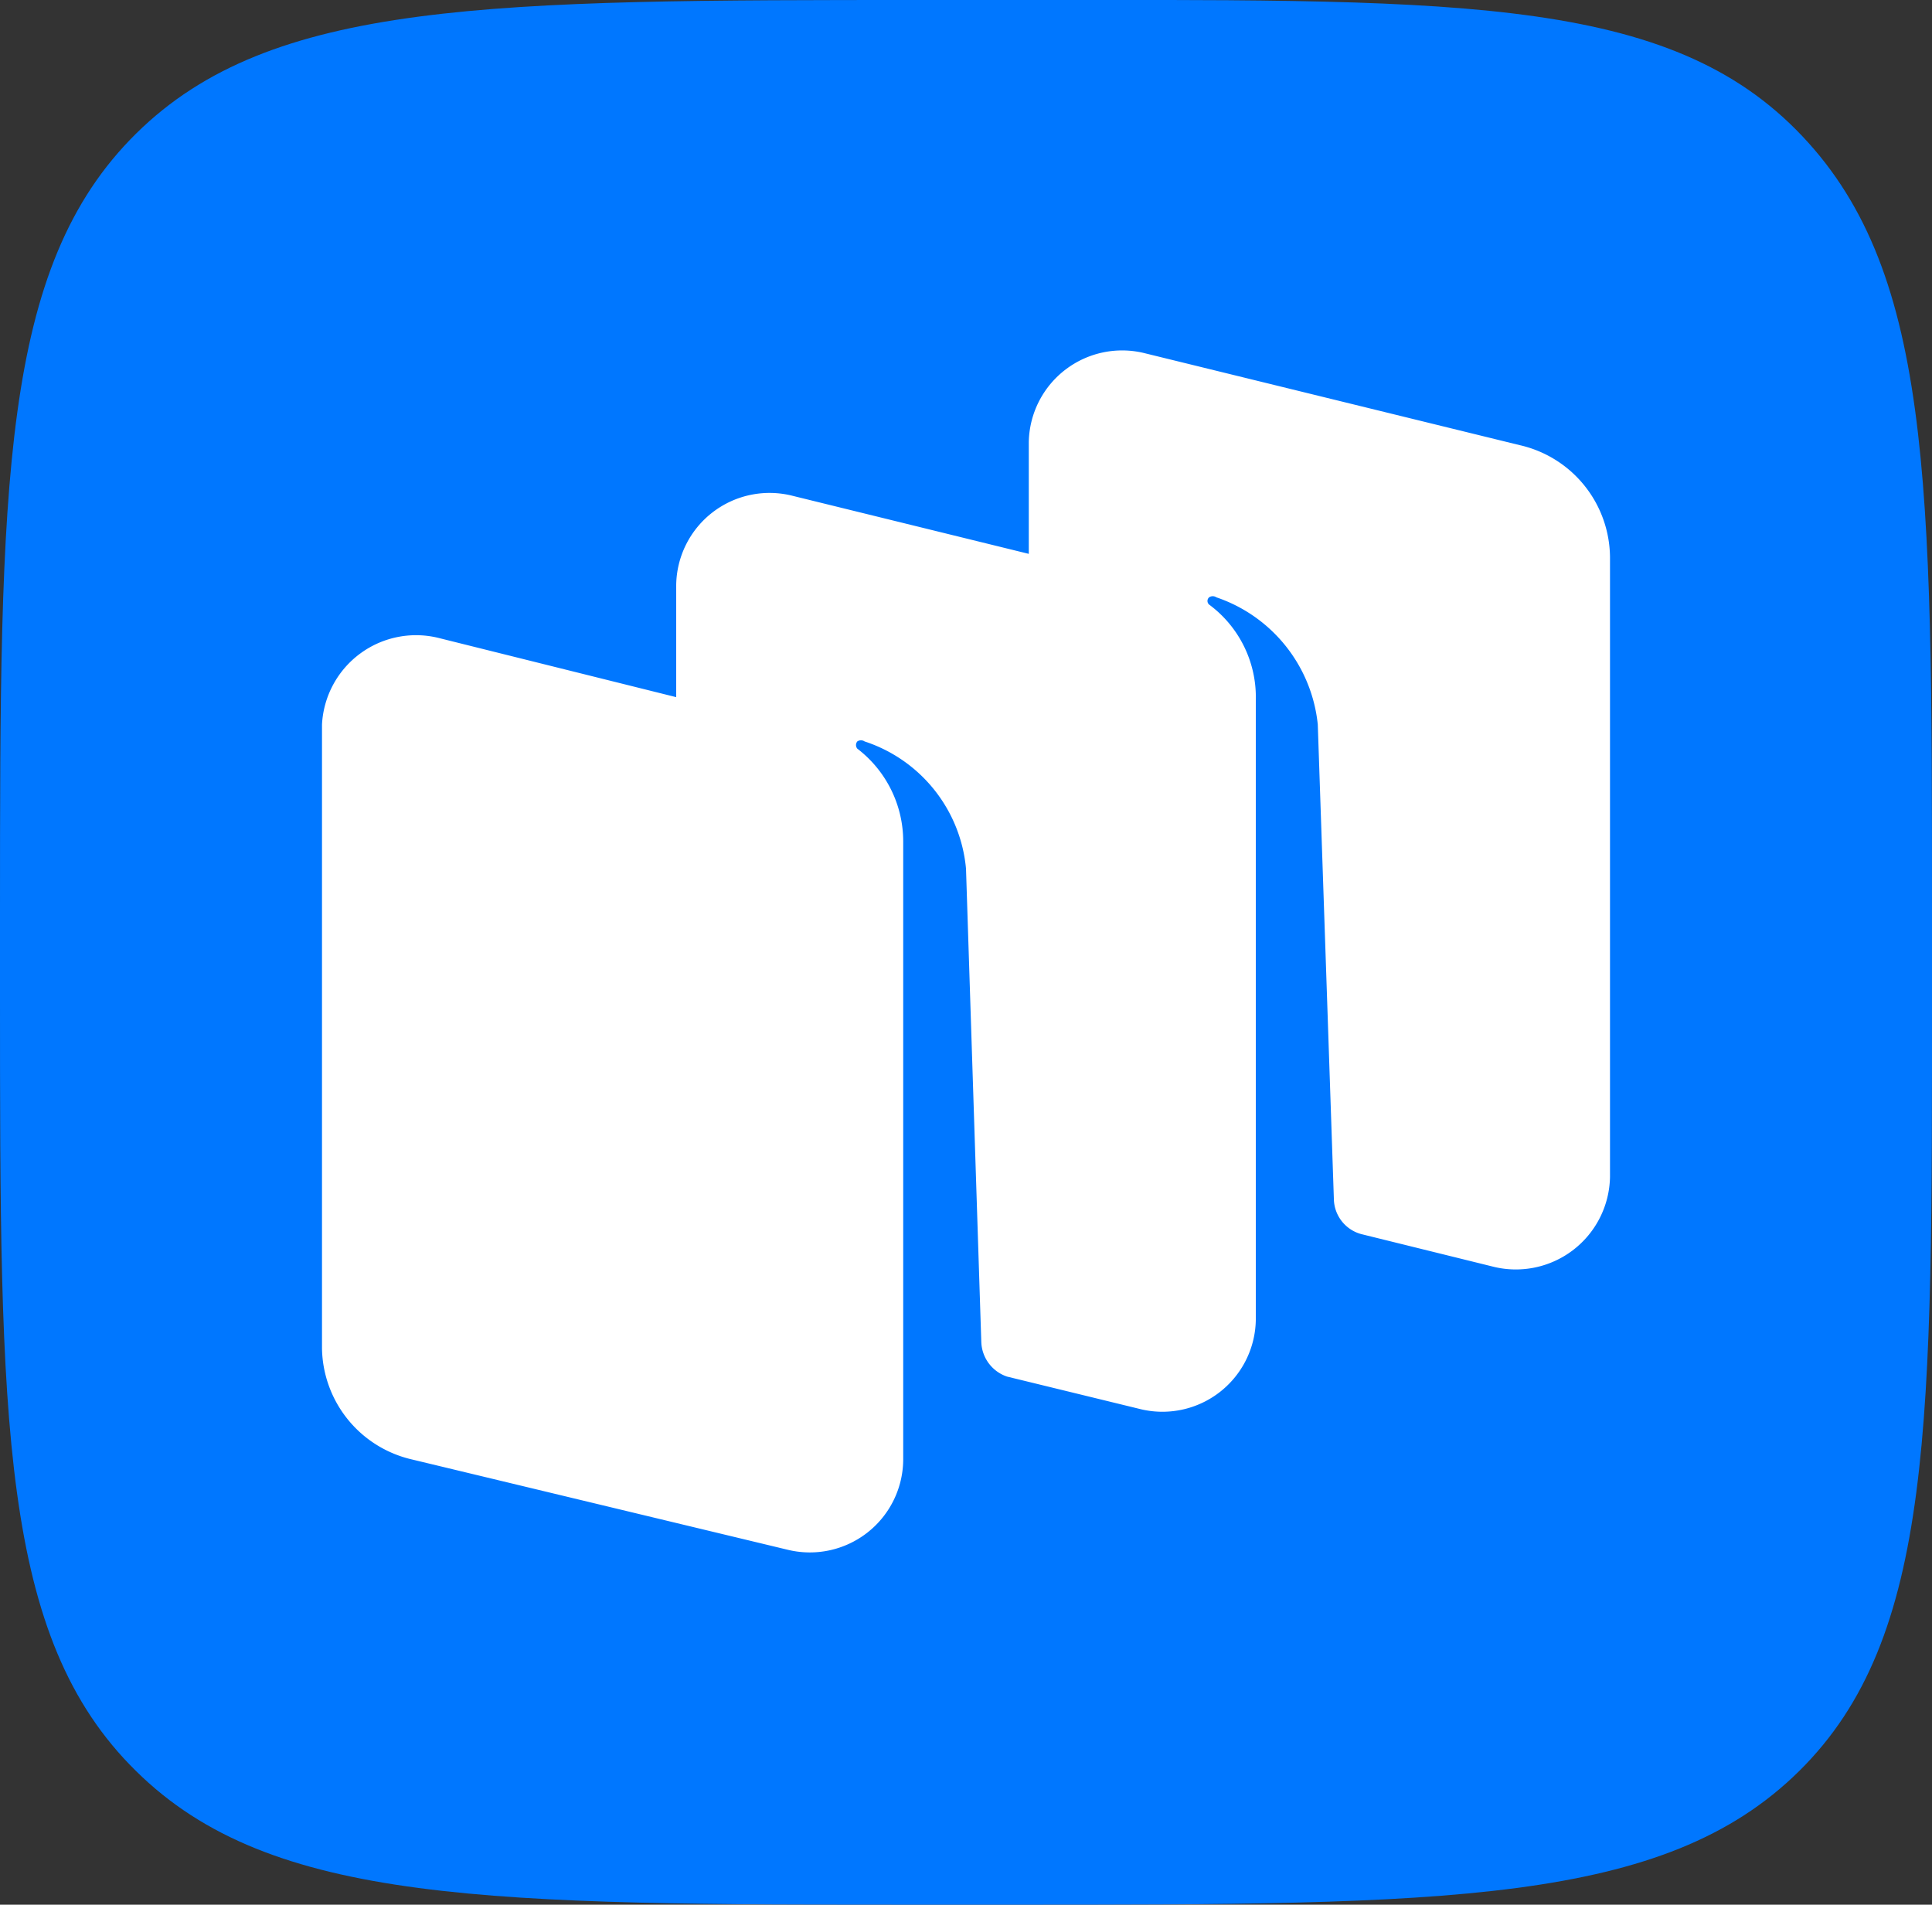
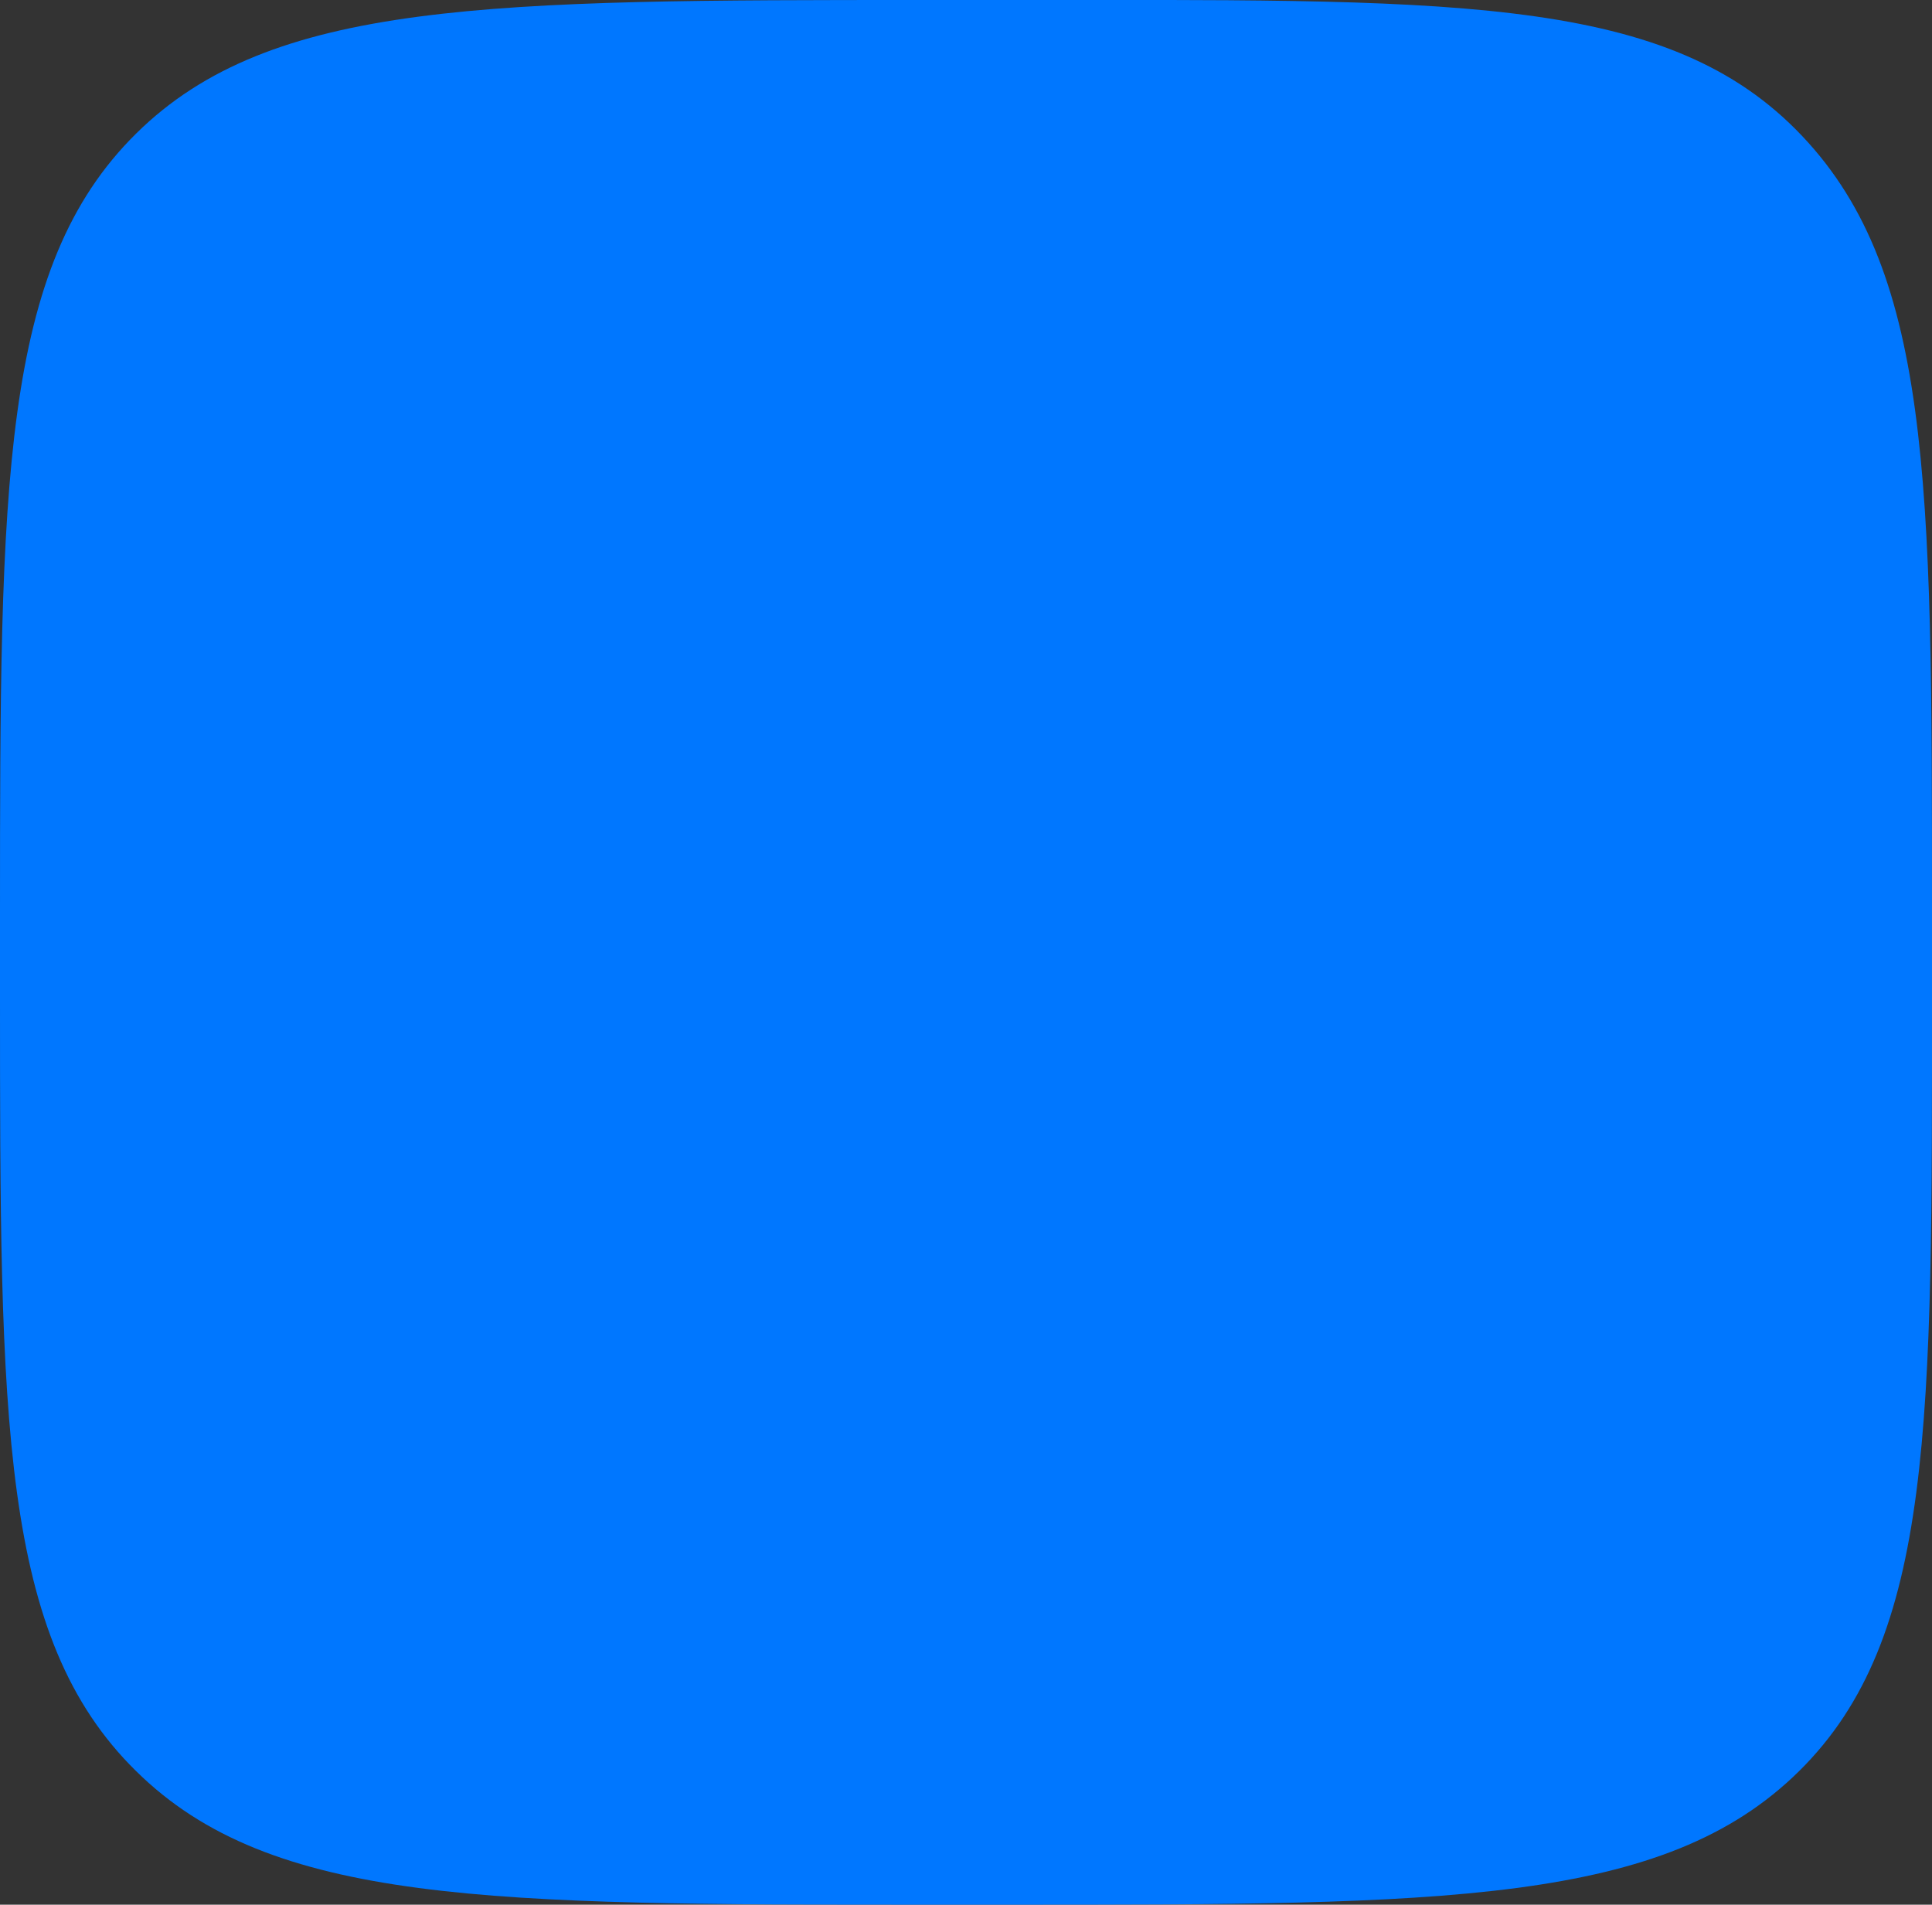
<svg xmlns="http://www.w3.org/2000/svg" viewBox="0 0 24 23.66">
  <rect x="0" y="0" width="24" height="23.66" fill="#333333" stroke="none" />
  <defs>
    <style>.cls-1{fill:#07f;}.cls-2{fill:#fff;fill-rule:evenodd;}</style>
  </defs>
  <g id="Слой_2" data-name="Слой 2">
    <g id="Слой_1-2" data-name="Слой 1">
      <path class="cls-1" d="M1.69,22c1.68,1.66,4.4,1.66,9.83,1.66h1c5.43,0,8.15,0,9.83-1.66S24,17.66,24,12.31v-1c0-5.36,0-8-1.69-9.7S17.91,0,12.48,0h-1C6.09,0,3.37,0,1.69,1.66S0,6,0,11.36v1C0,17.66,0,20.34,1.69,22Z" />
-       <path class="cls-2" d="M18.53,15.73l-1.62-.4a.46.46,0,0,1-.34-.43L16.37,9a1.87,1.87,0,0,0-1.26-1.58.08.08,0,0,0-.09,0,.06.06,0,0,0,0,.09A1.43,1.43,0,0,1,15.6,8.7v7.7a1.16,1.16,0,0,1-1.45,1.1l-1.64-.4a.47.47,0,0,1-.32-.43L12,10.79a1.84,1.84,0,0,0-1.26-1.58.08.08,0,0,0-.09,0,.07.07,0,0,0,0,.09,1.45,1.45,0,0,1,.57,1.15v6.41h0v1.28a1.16,1.16,0,0,1-1.44,1.11L5.12,18.13A1.44,1.44,0,0,1,4,16.75V9A1.17,1.17,0,0,1,5.47,7.93l2.93.73V7.27A1.16,1.16,0,0,1,9.85,6.16l2.93.72V5.49a1.16,1.16,0,0,1,1.45-1.1l4.65,1.14A1.44,1.44,0,0,1,20,6.92v7.7A1.17,1.17,0,0,1,18.53,15.73Z" />
    </g>
  </g>
</svg>